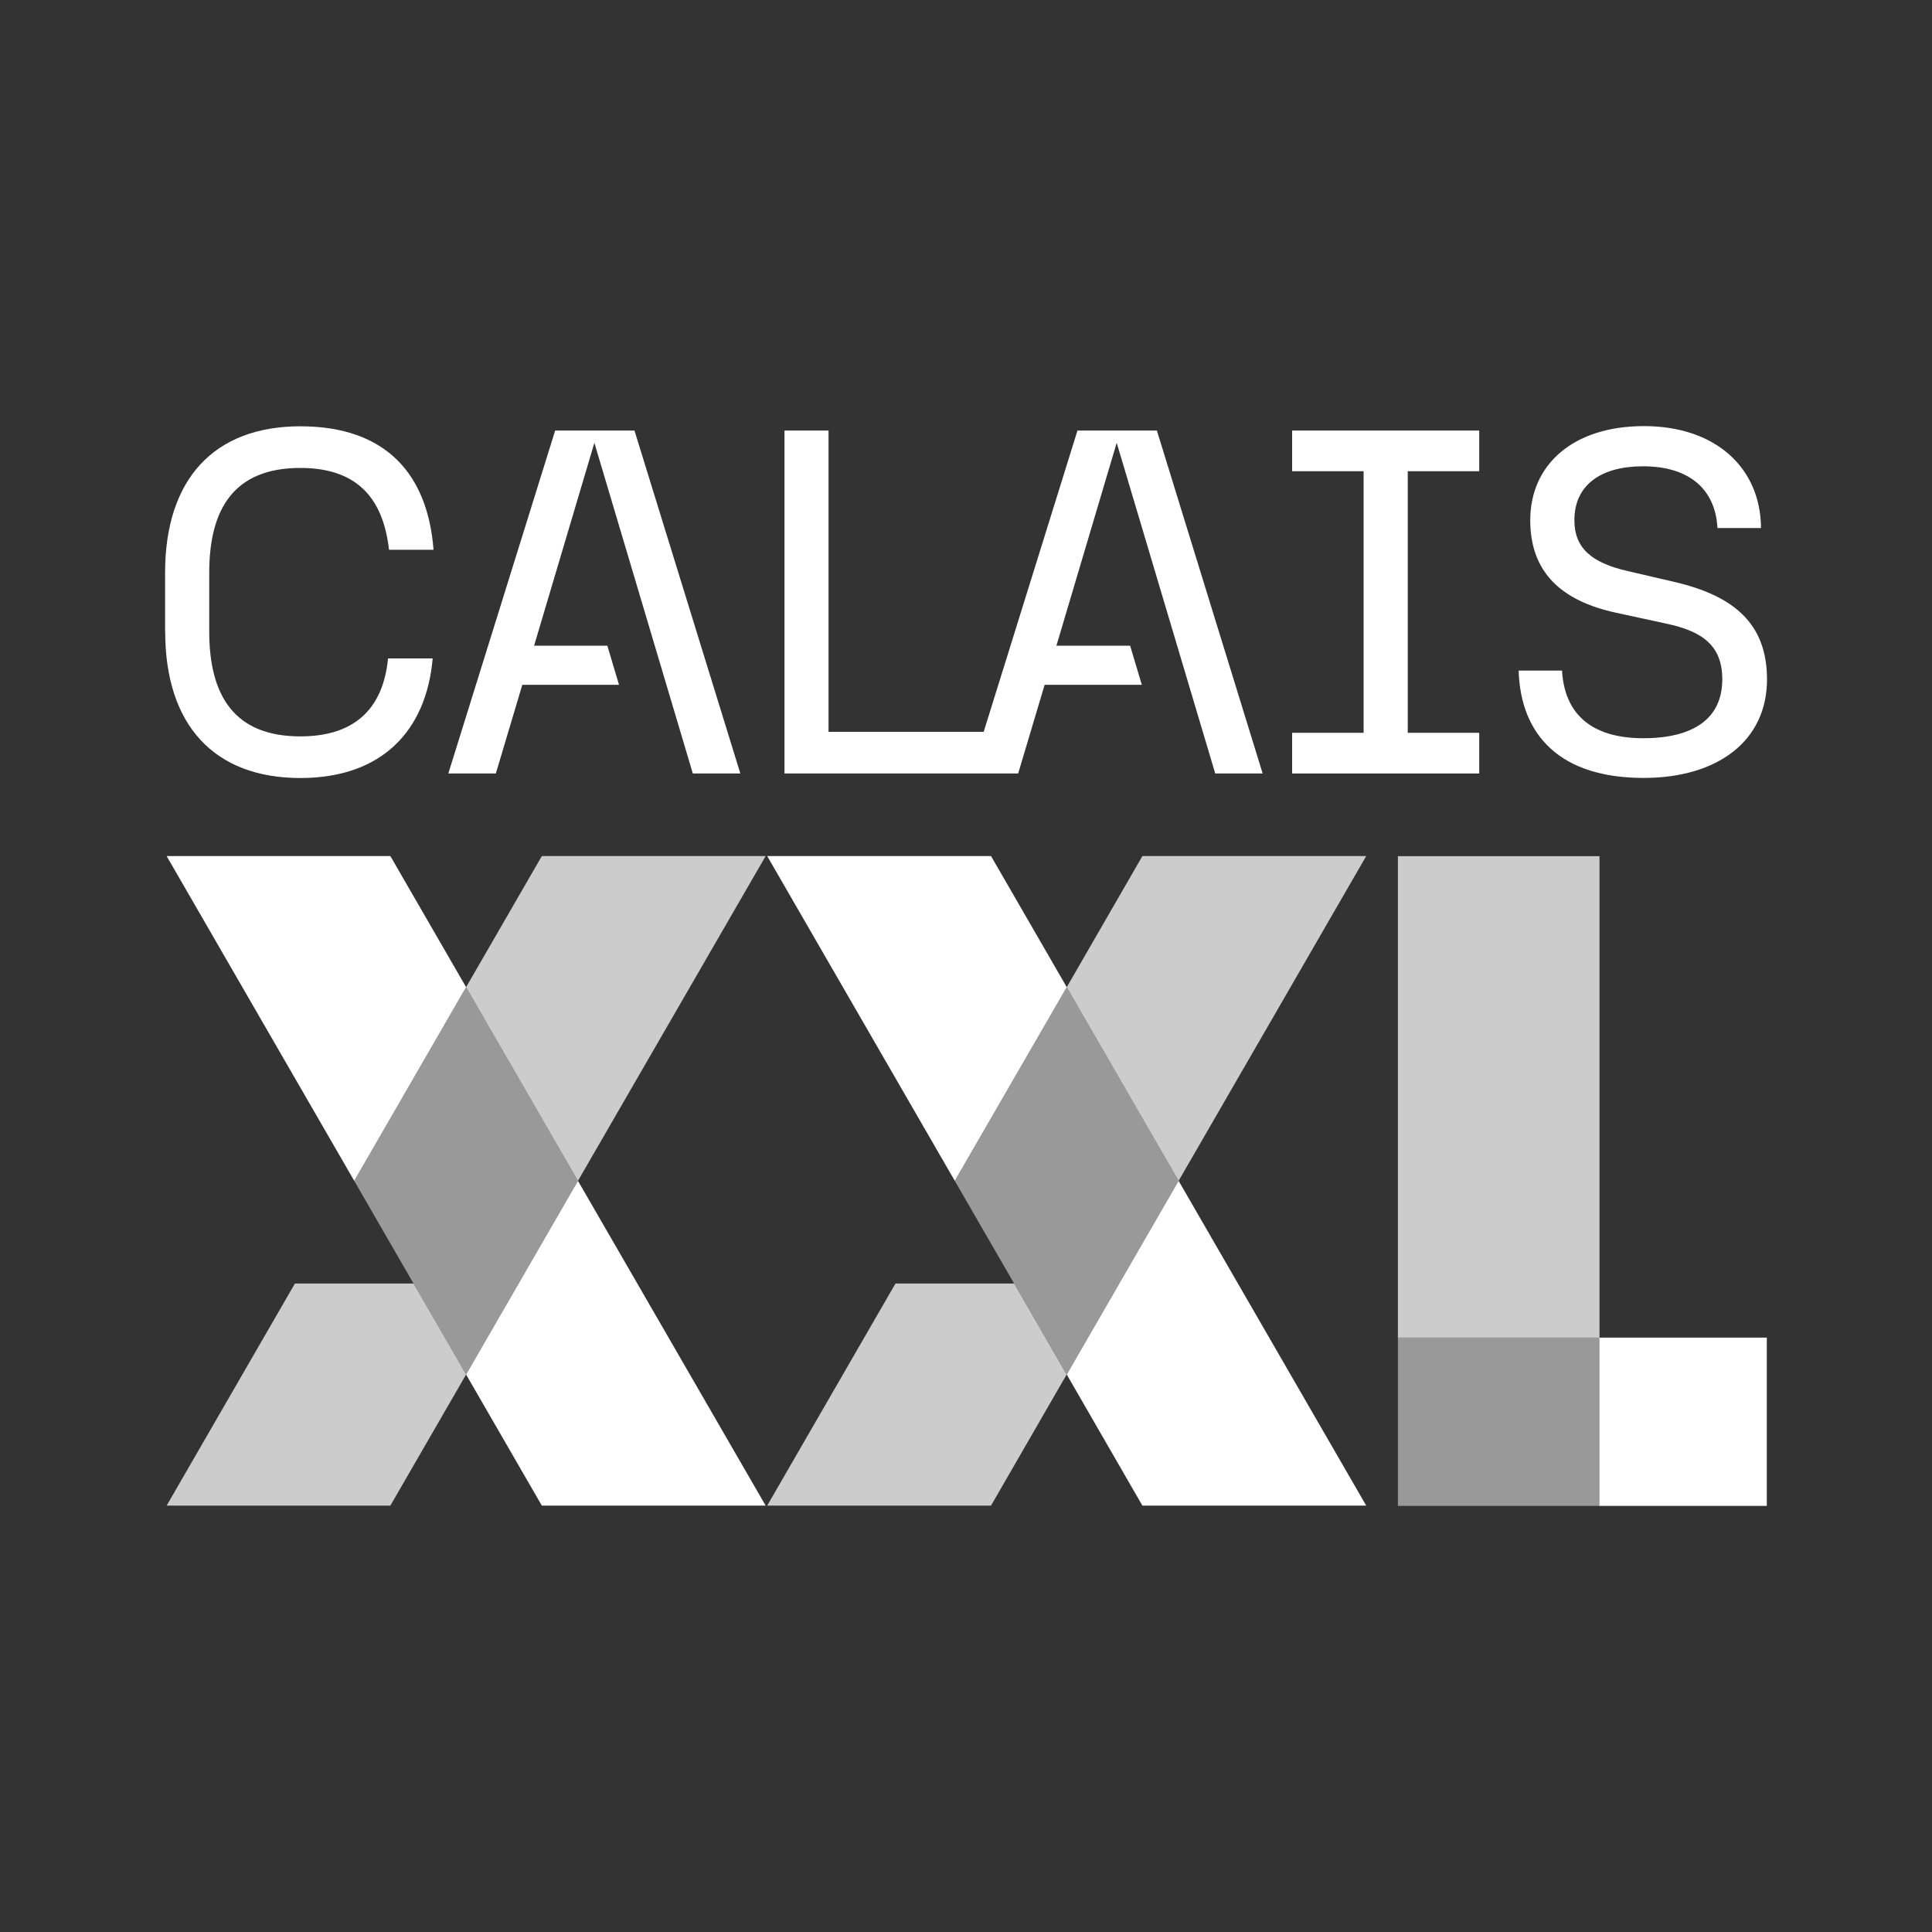
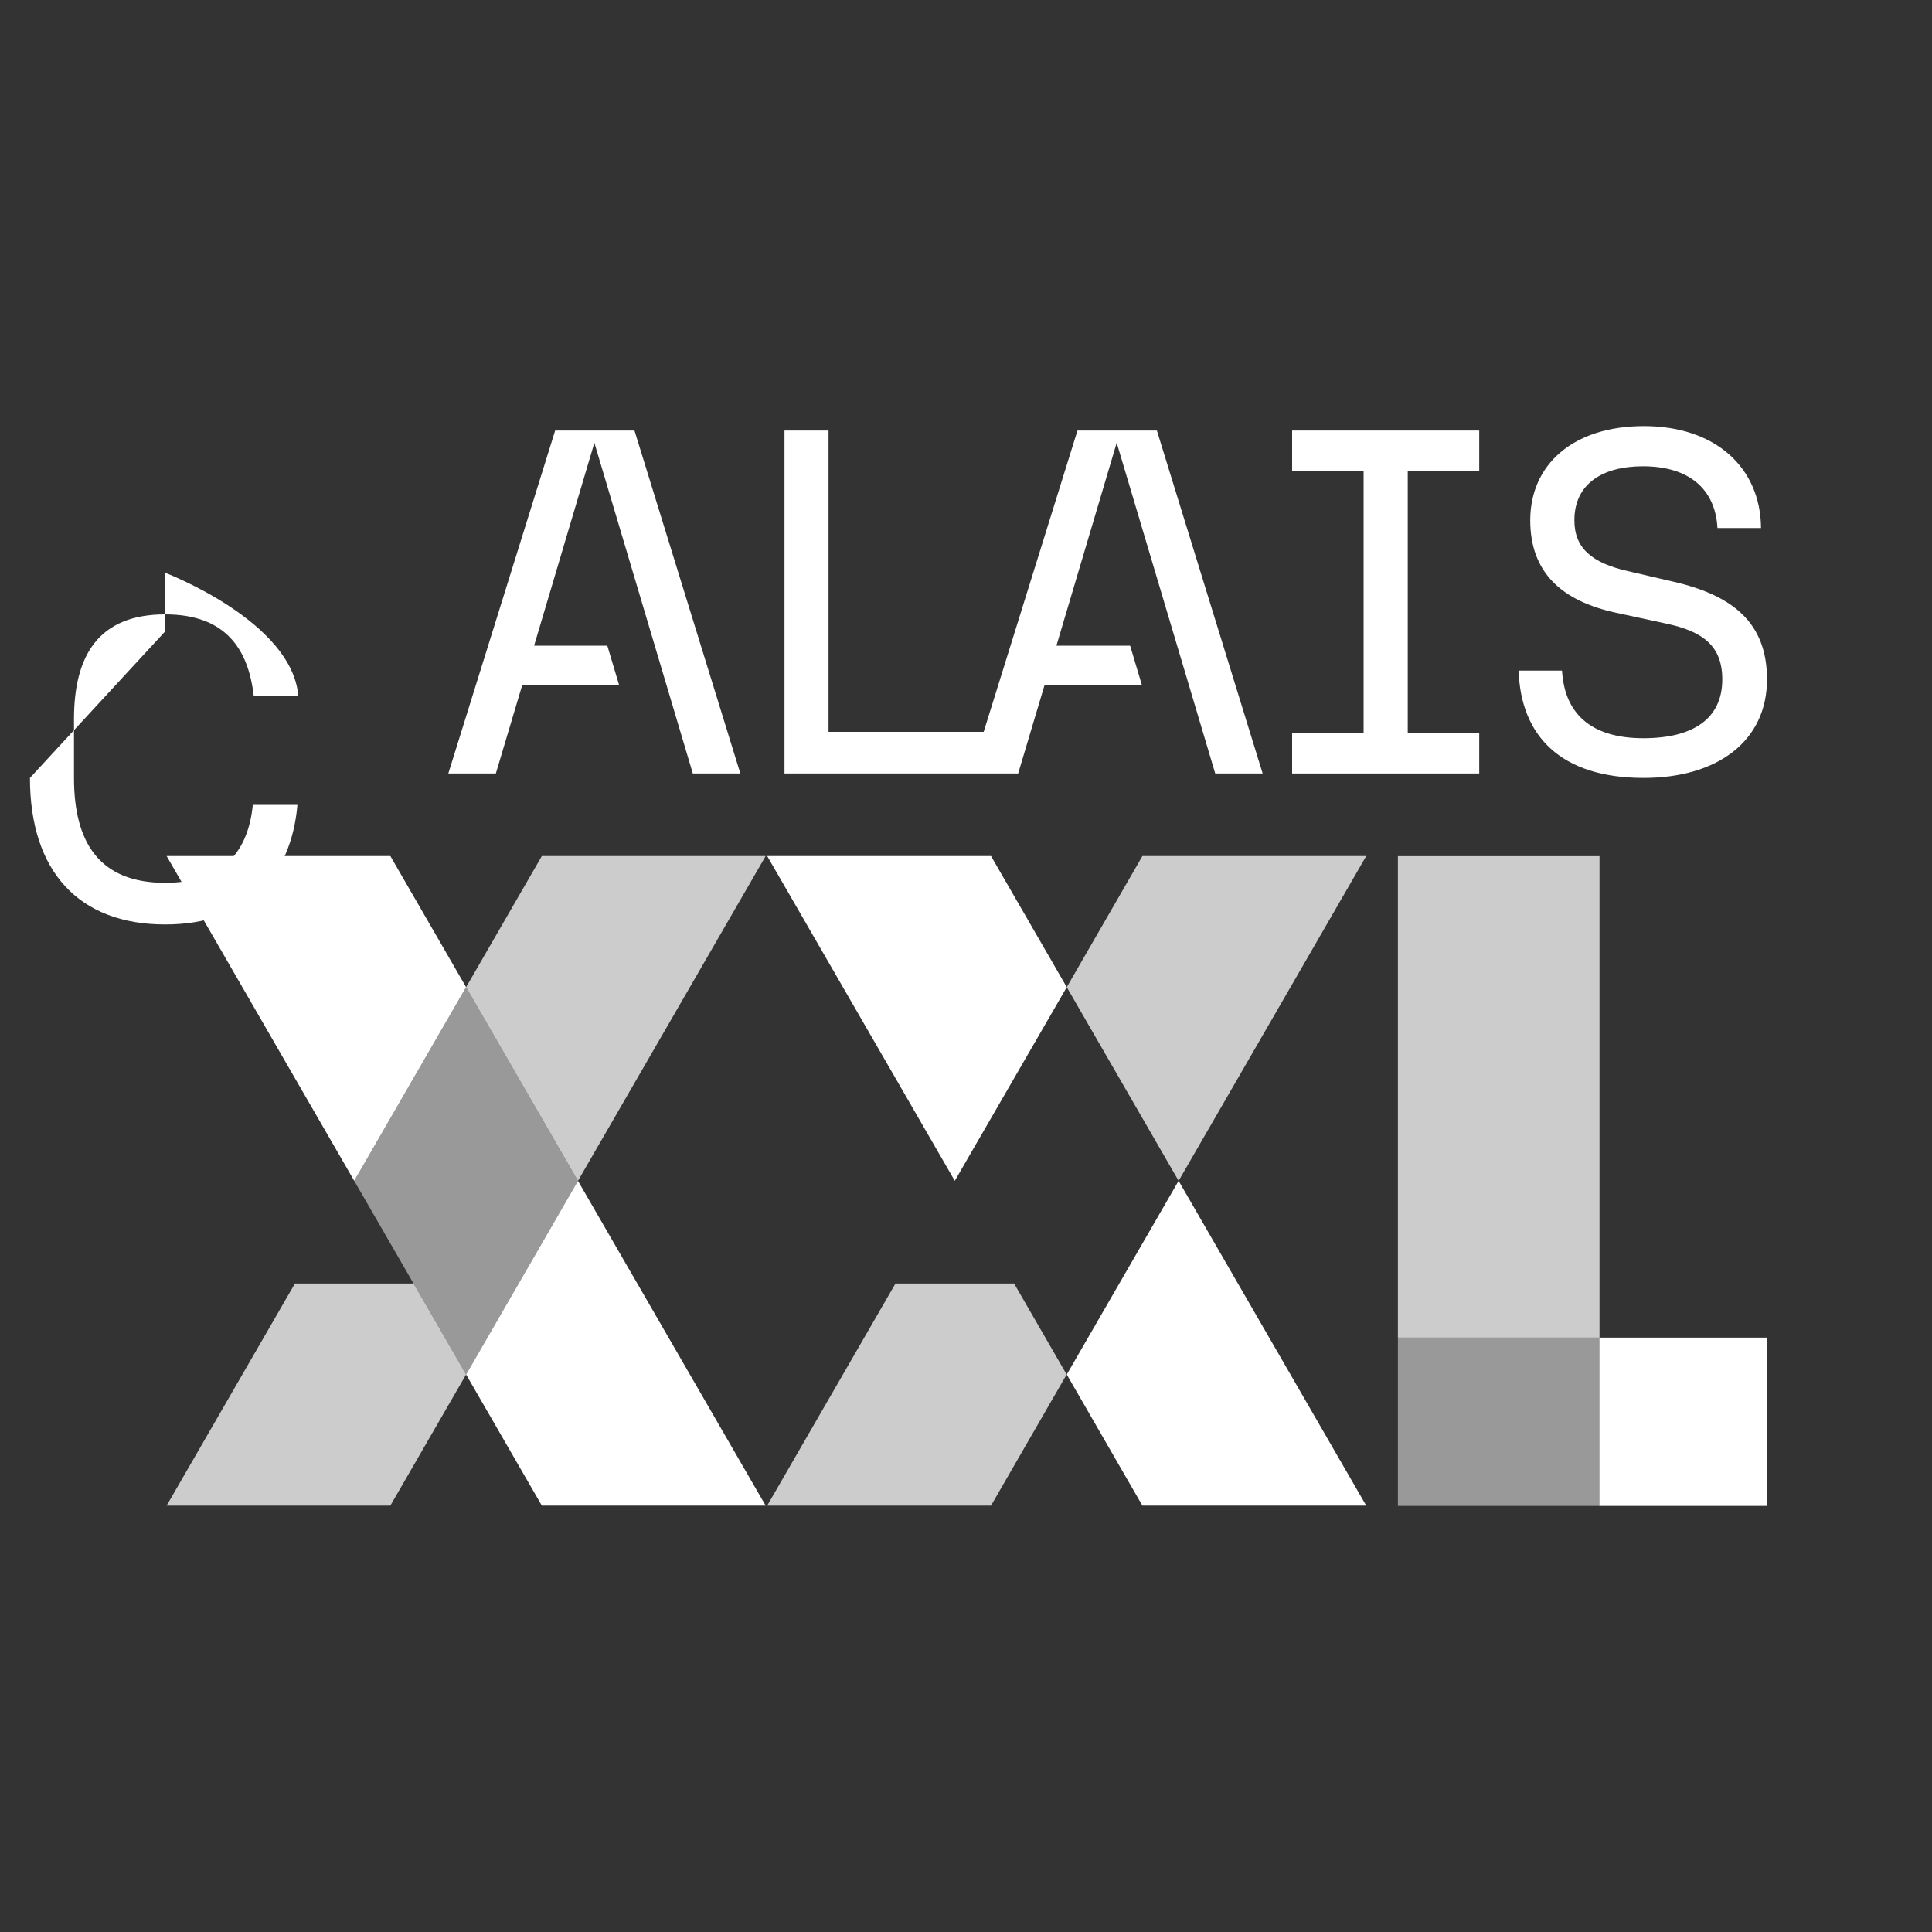
<svg xmlns="http://www.w3.org/2000/svg" id="Calque_1" viewBox="0 0 200 200">
  <rect x="0" y="0" width="200" height="200" fill="#333333" stroke="none" />
  <defs>
    <style>
      .cls-1 {
        opacity: .5;
      }

      .cls-1, .cls-2, .cls-3 {
        fill: #fff;
      }

      .cls-2 {
        opacity: .75;
      }
    </style>
  </defs>
-   <path class="cls-3" d="M17.09,65.37v-6.08c0-9.69,5.07-15.16,14-15.16s13.19,5.02,13.79,12.78h-4.61c-.56-4.92-2.94-8.47-9.18-8.47-6.85,0-9.43,4.21-9.43,10.85v6.08c0,6.64,2.59,10.86,9.43,10.86,6.09,0,8.62-3.35,9.08-8.07h4.62c-.66,7.56-5.33,12.38-13.69,12.38-8.93,0-14-5.48-14-15.17" />
+   <path class="cls-3" d="M17.09,65.37v-6.08s13.19,5.02,13.79,12.78h-4.61c-.56-4.92-2.94-8.47-9.18-8.47-6.85,0-9.43,4.21-9.43,10.85v6.08c0,6.64,2.59,10.86,9.43,10.86,6.09,0,8.62-3.35,9.08-8.07h4.62c-.66,7.56-5.33,12.38-13.69,12.38-8.93,0-14-5.48-14-15.17" />
  <polygon class="cls-3" points="133.76 75.86 141.16 75.86 141.16 48.78 133.76 48.78 133.76 44.57 153.13 44.57 153.13 48.78 145.73 48.78 145.73 75.86 153.13 75.86 153.13 80.07 133.76 80.07 133.76 75.86" />
  <path class="cls-3" d="M157.19,69.42h4.51c.25,4.31,2.84,7,8.42,7,5.17,0,8.17-2.03,8.17-6.09,0-3.45-1.98-4.97-5.83-5.78l-5.17-1.12c-5.63-1.22-8.88-4.16-8.88-9.58,0-5.73,4.41-9.74,11.77-9.74s12.07,4.26,12.12,10.55h-4.51c-.2-3.85-2.74-6.39-7.71-6.39-4.21,0-7.1,1.83-7.1,5.58,0,2.89,1.78,4.41,5.53,5.27l4.82,1.12c6.09,1.42,9.59,4.26,9.59,10.09,0,6.34-5.07,10.2-12.78,10.2-8.62,0-12.73-4.41-12.93-11.11" />
  <polygon class="cls-3" points="125.8 80.07 130.71 80.07 119.76 44.57 111.54 44.57 101.83 75.76 85.77 75.76 85.77 44.57 81.21 44.57 81.21 80.07 100.48 80.07 101.75 80.07 105.4 80.07 108.14 70.89 118.2 70.89 116.99 66.84 109.36 66.84 115.6 45.84 125.8 80.07" />
  <polygon class="cls-3" points="65.68 44.57 57.47 44.57 46.41 80.07 51.33 80.07 54.07 70.89 64.08 70.89 62.87 66.84 55.29 66.84 61.53 45.84 71.72 80.07 76.64 80.07 65.68 44.57" />
  <polygon class="cls-3" points="48.25 142.29 56.09 155.86 79.26 155.86 59.83 122.24 48.25 142.29" />
  <polygon class="cls-3" points="40.41 88.62 17.25 88.62 36.67 122.24 48.25 102.19 40.41 88.62" />
  <polygon class="cls-2" points="30.53 132.87 17.25 155.86 40.41 155.86 48.25 142.29 42.81 132.87 30.53 132.87" />
  <polygon class="cls-2" points="59.83 122.24 59.83 122.24 79.26 88.62 56.09 88.62 48.25 102.19 48.25 102.19 59.83 122.24" />
  <polygon class="cls-1" points="59.83 122.24 48.25 102.19 48.25 102.19 36.67 122.24 48.25 142.29 59.83 122.24 59.83 122.24" />
  <rect class="cls-2" x="144.71" y="88.63" width="20.87" height="49.84" />
  <rect class="cls-3" x="144.71" y="138.47" width="0" height="17.42" />
  <rect class="cls-3" x="165.57" y="138.47" width="17.33" height="17.42" />
  <rect class="cls-1" x="144.71" y="138.47" width="20.87" height="17.42" />
  <polygon class="cls-3" points="102.59 88.62 79.42 88.62 98.84 122.24 110.43 102.19 102.59 88.62" />
  <polygon class="cls-3" points="110.43 142.29 118.26 155.86 141.43 155.86 122.01 122.24 110.43 142.29" />
  <polygon class="cls-2" points="92.7 132.87 79.42 155.86 102.59 155.86 110.42 142.29 104.98 132.87 92.7 132.87" />
  <polygon class="cls-2" points="122.01 122.24 122.01 122.24 141.43 88.62 118.26 88.62 110.43 102.19 110.43 102.19 122.01 122.24" />
-   <polygon class="cls-1" points="122.01 122.24 110.43 102.19 110.43 102.19 98.84 122.24 104.98 132.87 110.43 142.29 122.01 122.24 122.01 122.24" />
</svg>